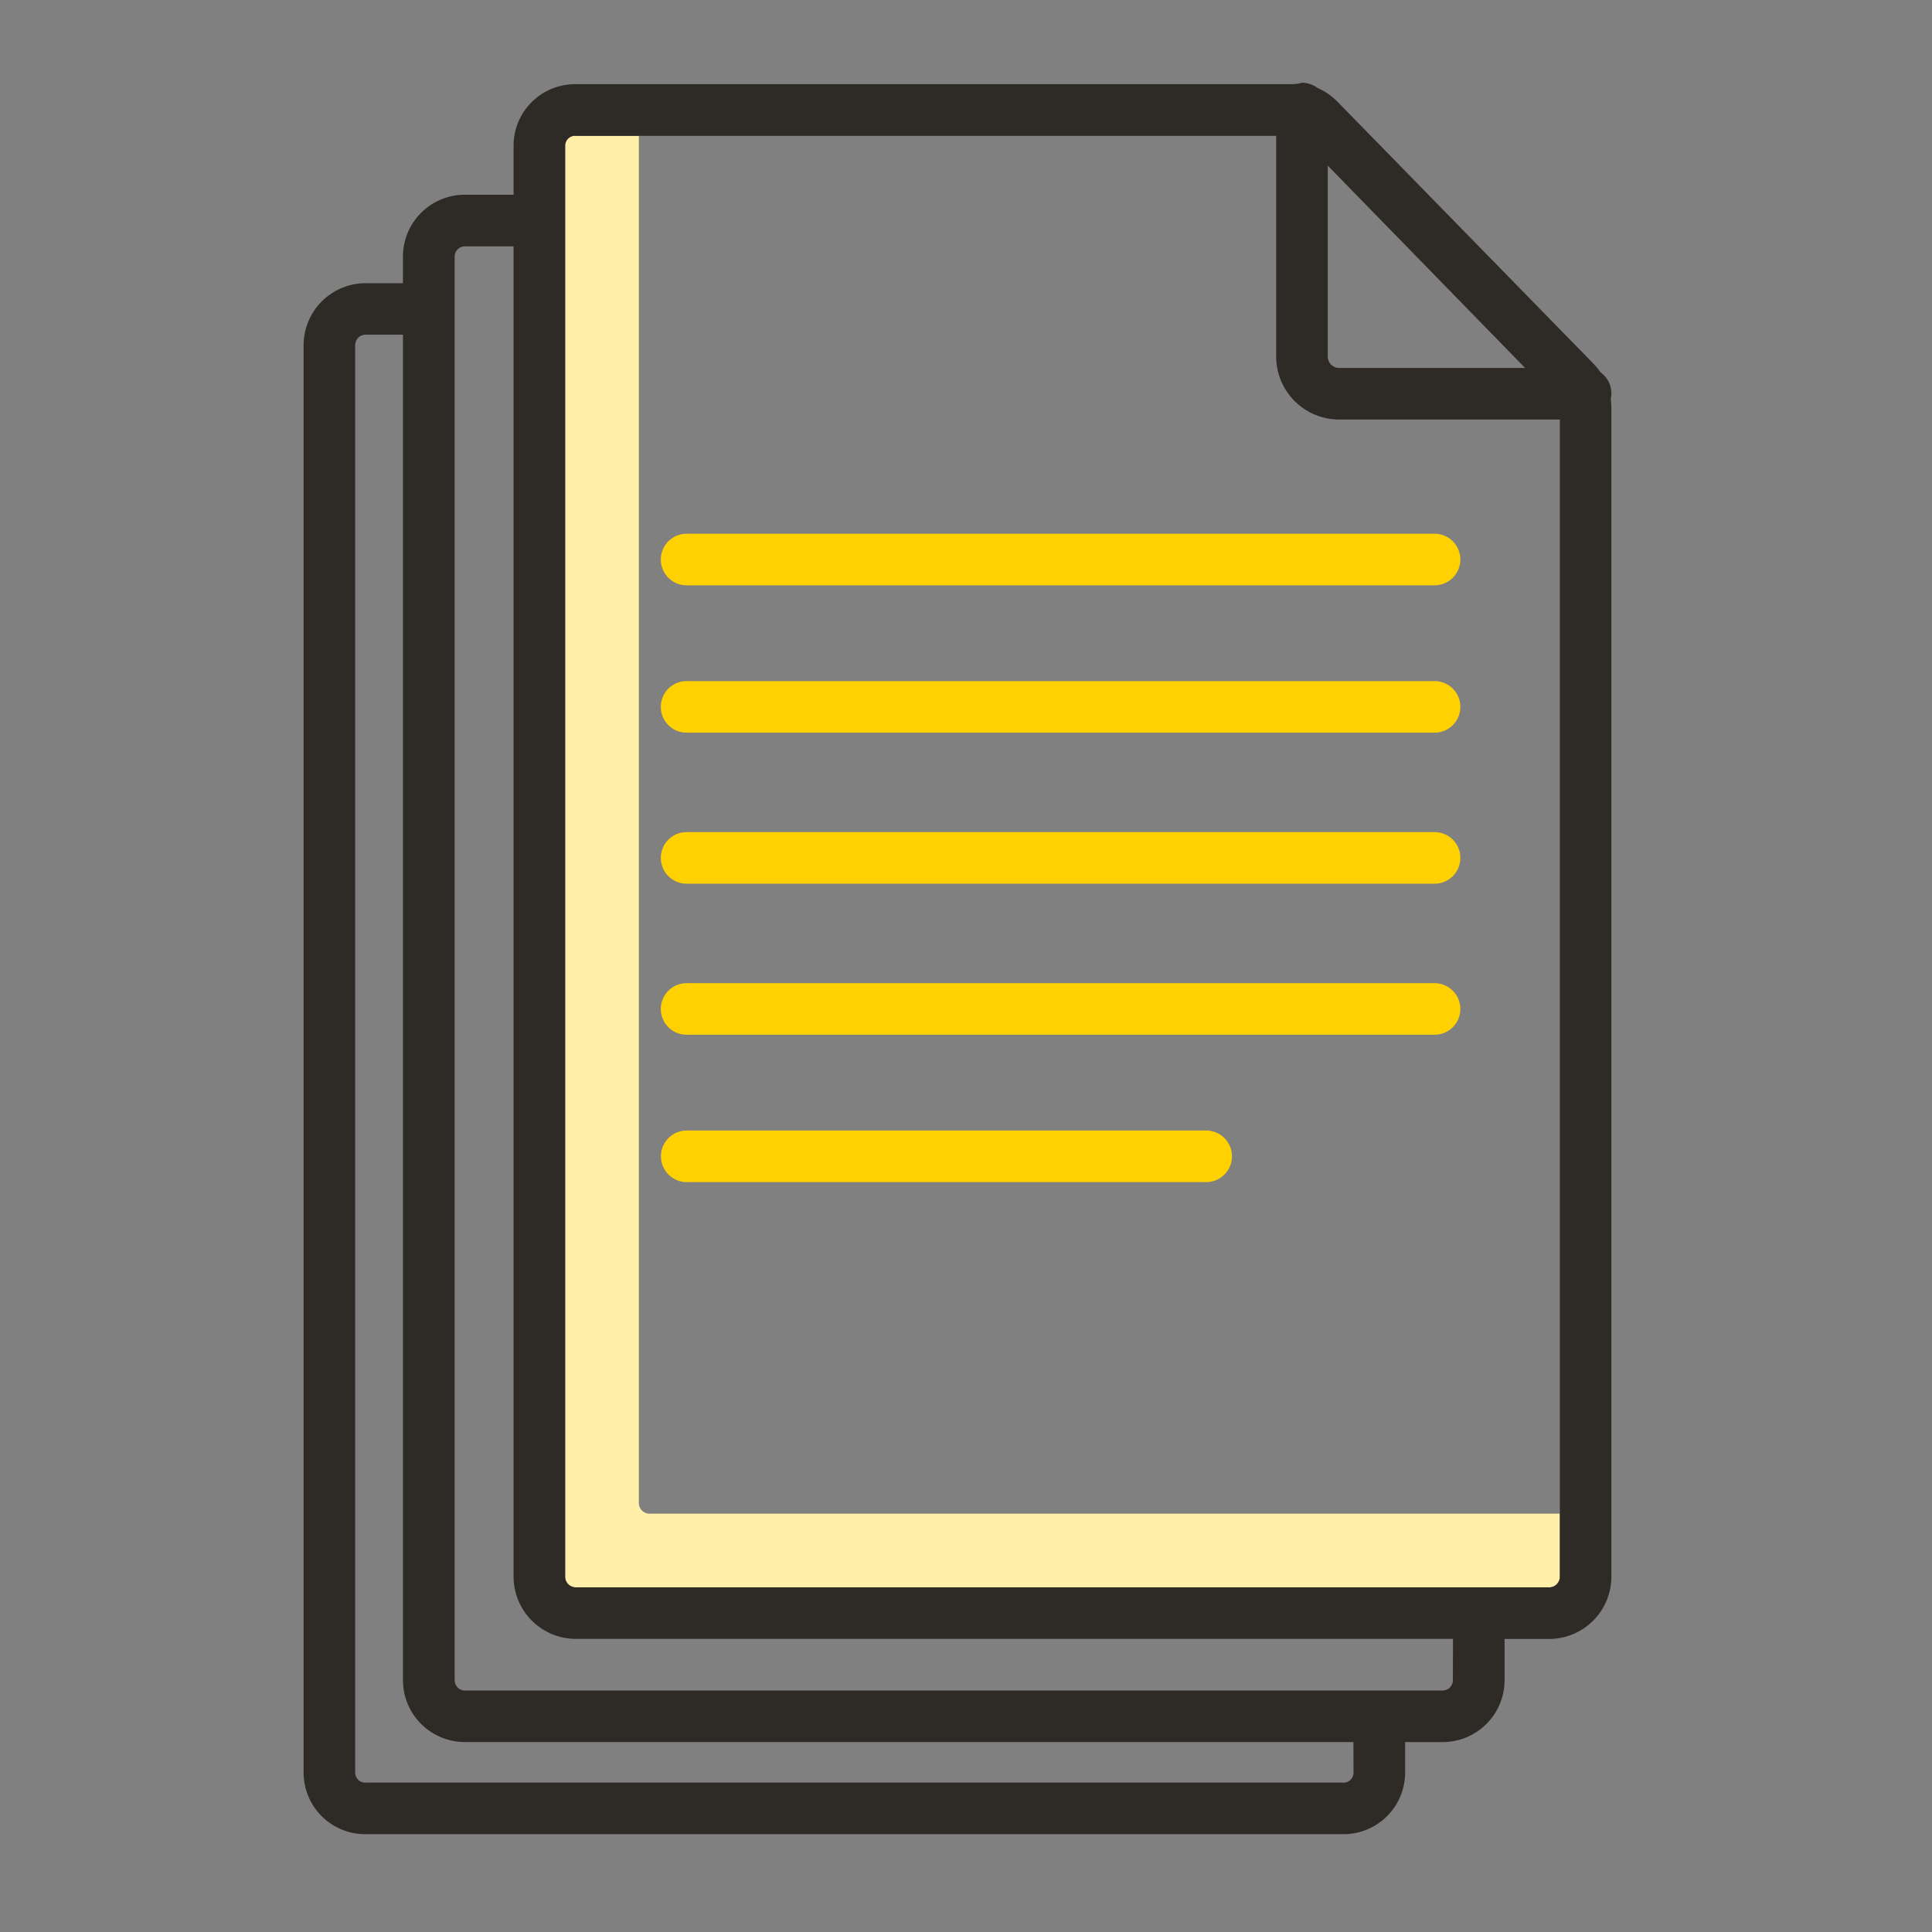
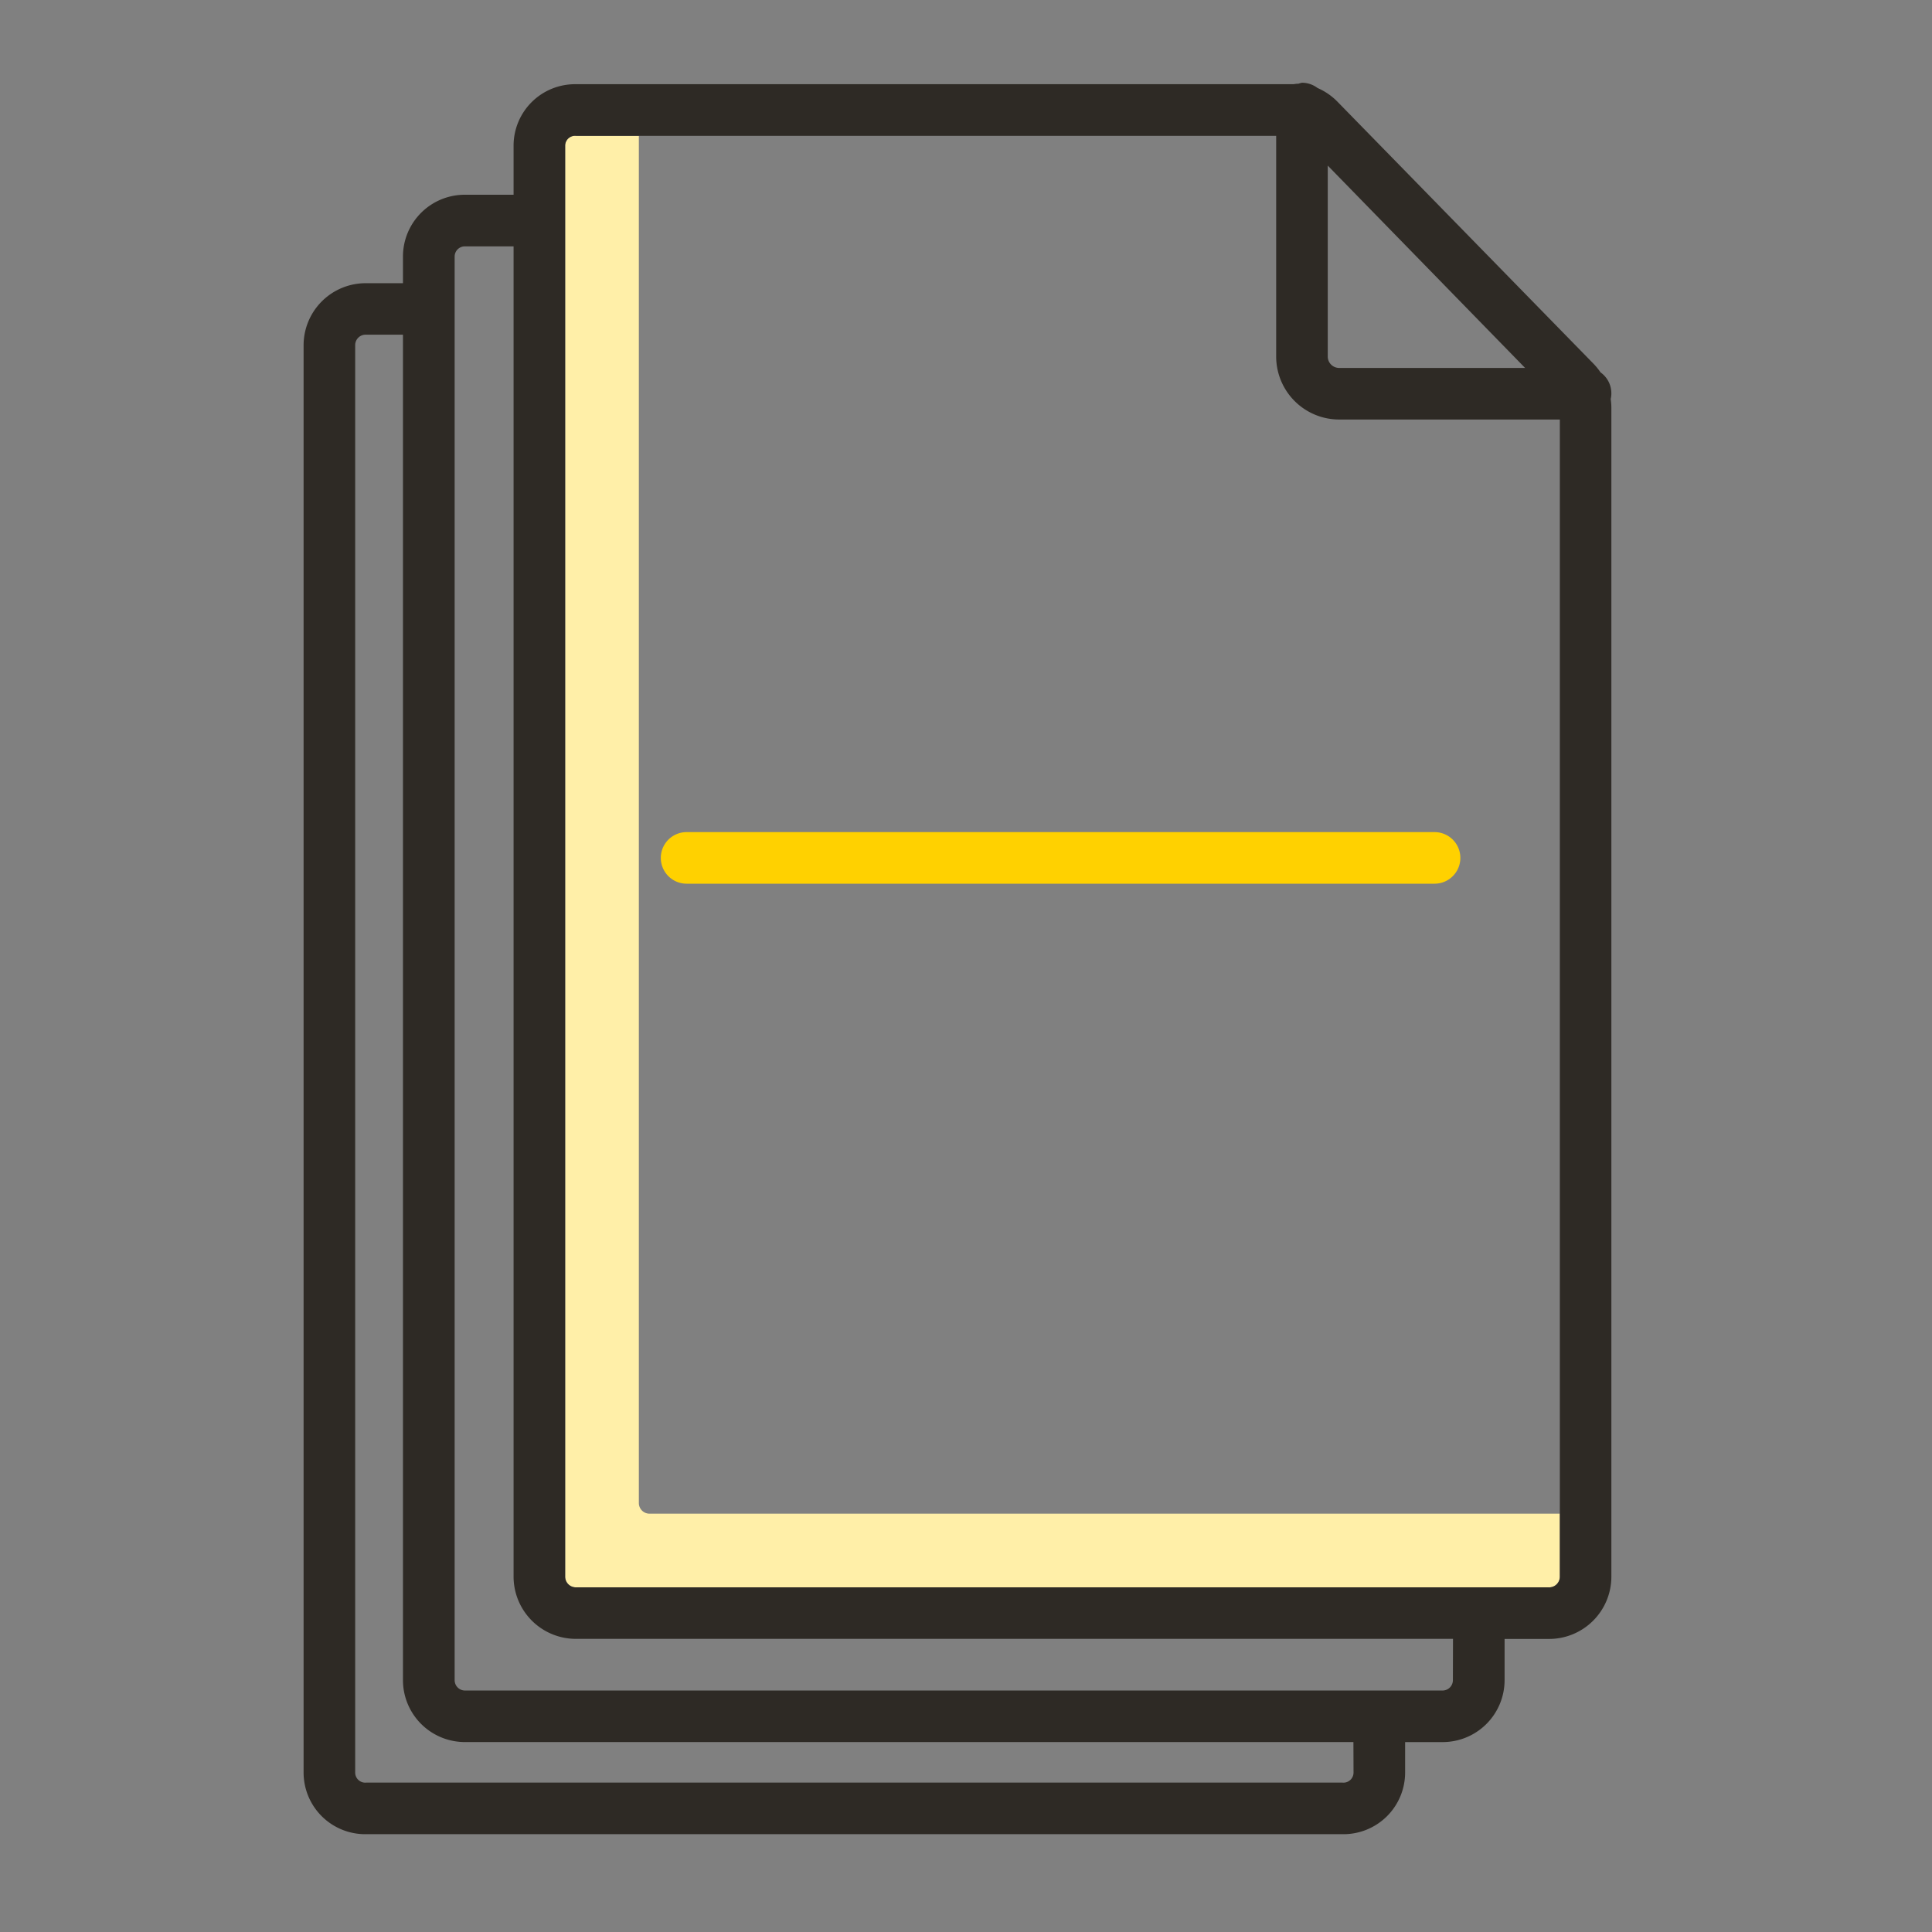
<svg xmlns="http://www.w3.org/2000/svg" width="70" height="70" viewBox="0 0 70 70">
  <rect x="0" y="0" width="70" height="70" fill="#808080" stroke="none" />
  <rect width="70" height="70" fill="none" />
  <g transform="translate(11 3)">
    <path d="M152.07,87.921a.386.386,0,0,1-.4-.383V38H149.4a.359.359,0,0,0-.4.347v51.86a.386.386,0,0,0,.4.383h35.238a.386.386,0,0,0,.4-.383V87.921Z" transform="translate(-139.523 -36.078)" fill="#ffefa8" />
    <path d="M124.987,34.087a2.275,2.275,0,0,0-.249-.306l-9.283-9.5a2.269,2.269,0,0,0-.719-.493.93.93,0,0,0-.563-.19.979.979,0,0,0-.133.037c-.069-.006-.138.016-.207.016H87.877a2.227,2.227,0,0,0-2.269,2.216v1.789H83.873A2.24,2.24,0,0,0,81.6,29.889v.972H80.269A2.25,2.25,0,0,0,78,33.1V84.831a2.234,2.234,0,0,0,2.269,2.225h35.372a2.234,2.234,0,0,0,2.269-2.225V83.719h1.335a2.245,2.245,0,0,0,2.269-2.237v-1.5h1.6a2.257,2.257,0,0,0,2.269-2.252V35.368a2.282,2.282,0,0,0-.024-.31.929.929,0,0,0-.374-.97Zm-2.73-.156h-6.75a.414.414,0,0,1-.4-.415V26.6Zm-6.216,50.9a.365.365,0,0,1-.4.356H80.269a.365.365,0,0,1-.4-.356V33.1a.379.379,0,0,1,.4-.374H81.6V81.481a2.245,2.245,0,0,0,2.269,2.237h32.168Zm3.6-3.35a.375.375,0,0,1-.4.369H83.873a.375.375,0,0,1-.4-.369V29.889a.37.37,0,0,1,.4-.362h1.735v48.2a2.257,2.257,0,0,0,2.269,2.252h31.768Zm3.47-3.369H87.877a.386.386,0,0,1-.4-.383V25.869a.359.359,0,0,1,.4-.347h25.361v7.994a2.284,2.284,0,0,0,2.269,2.284h8.009V77.73a.386.386,0,0,1-.4.383Z" transform="translate(-78 -23.6)" fill="#2e2a25" />
-     <path d="M203.03,146h-27.1a.934.934,0,1,0,0,1.869h27.1a.934.934,0,0,0,0-1.869Z" transform="translate(-162.053 -129.662)" fill="#ffd100" />
-     <path d="M203.03,186h-27.1a.934.934,0,1,0,0,1.869h27.1a.934.934,0,0,0,0-1.869Z" transform="translate(-162.053 -164.323)" fill="#ffd100" />
    <path d="M203.03,227h-27.1a.934.934,0,1,0,0,1.869h27.1a.934.934,0,0,0,0-1.869Z" transform="translate(-162.053 -199.851)" fill="#ffd100" />
-     <path d="M203.03,268h-27.1a.934.934,0,1,0,0,1.869h27.1a.934.934,0,0,0,0-1.869Z" transform="translate(-162.053 -235.378)" fill="#ffd100" />
-     <path d="M194.755,309.869a.934.934,0,1,0,0-1.869h-18.82a.934.934,0,1,0,0,1.869Z" transform="translate(-162.053 -270.039)" fill="#ffd100" />
  </g>
</svg>